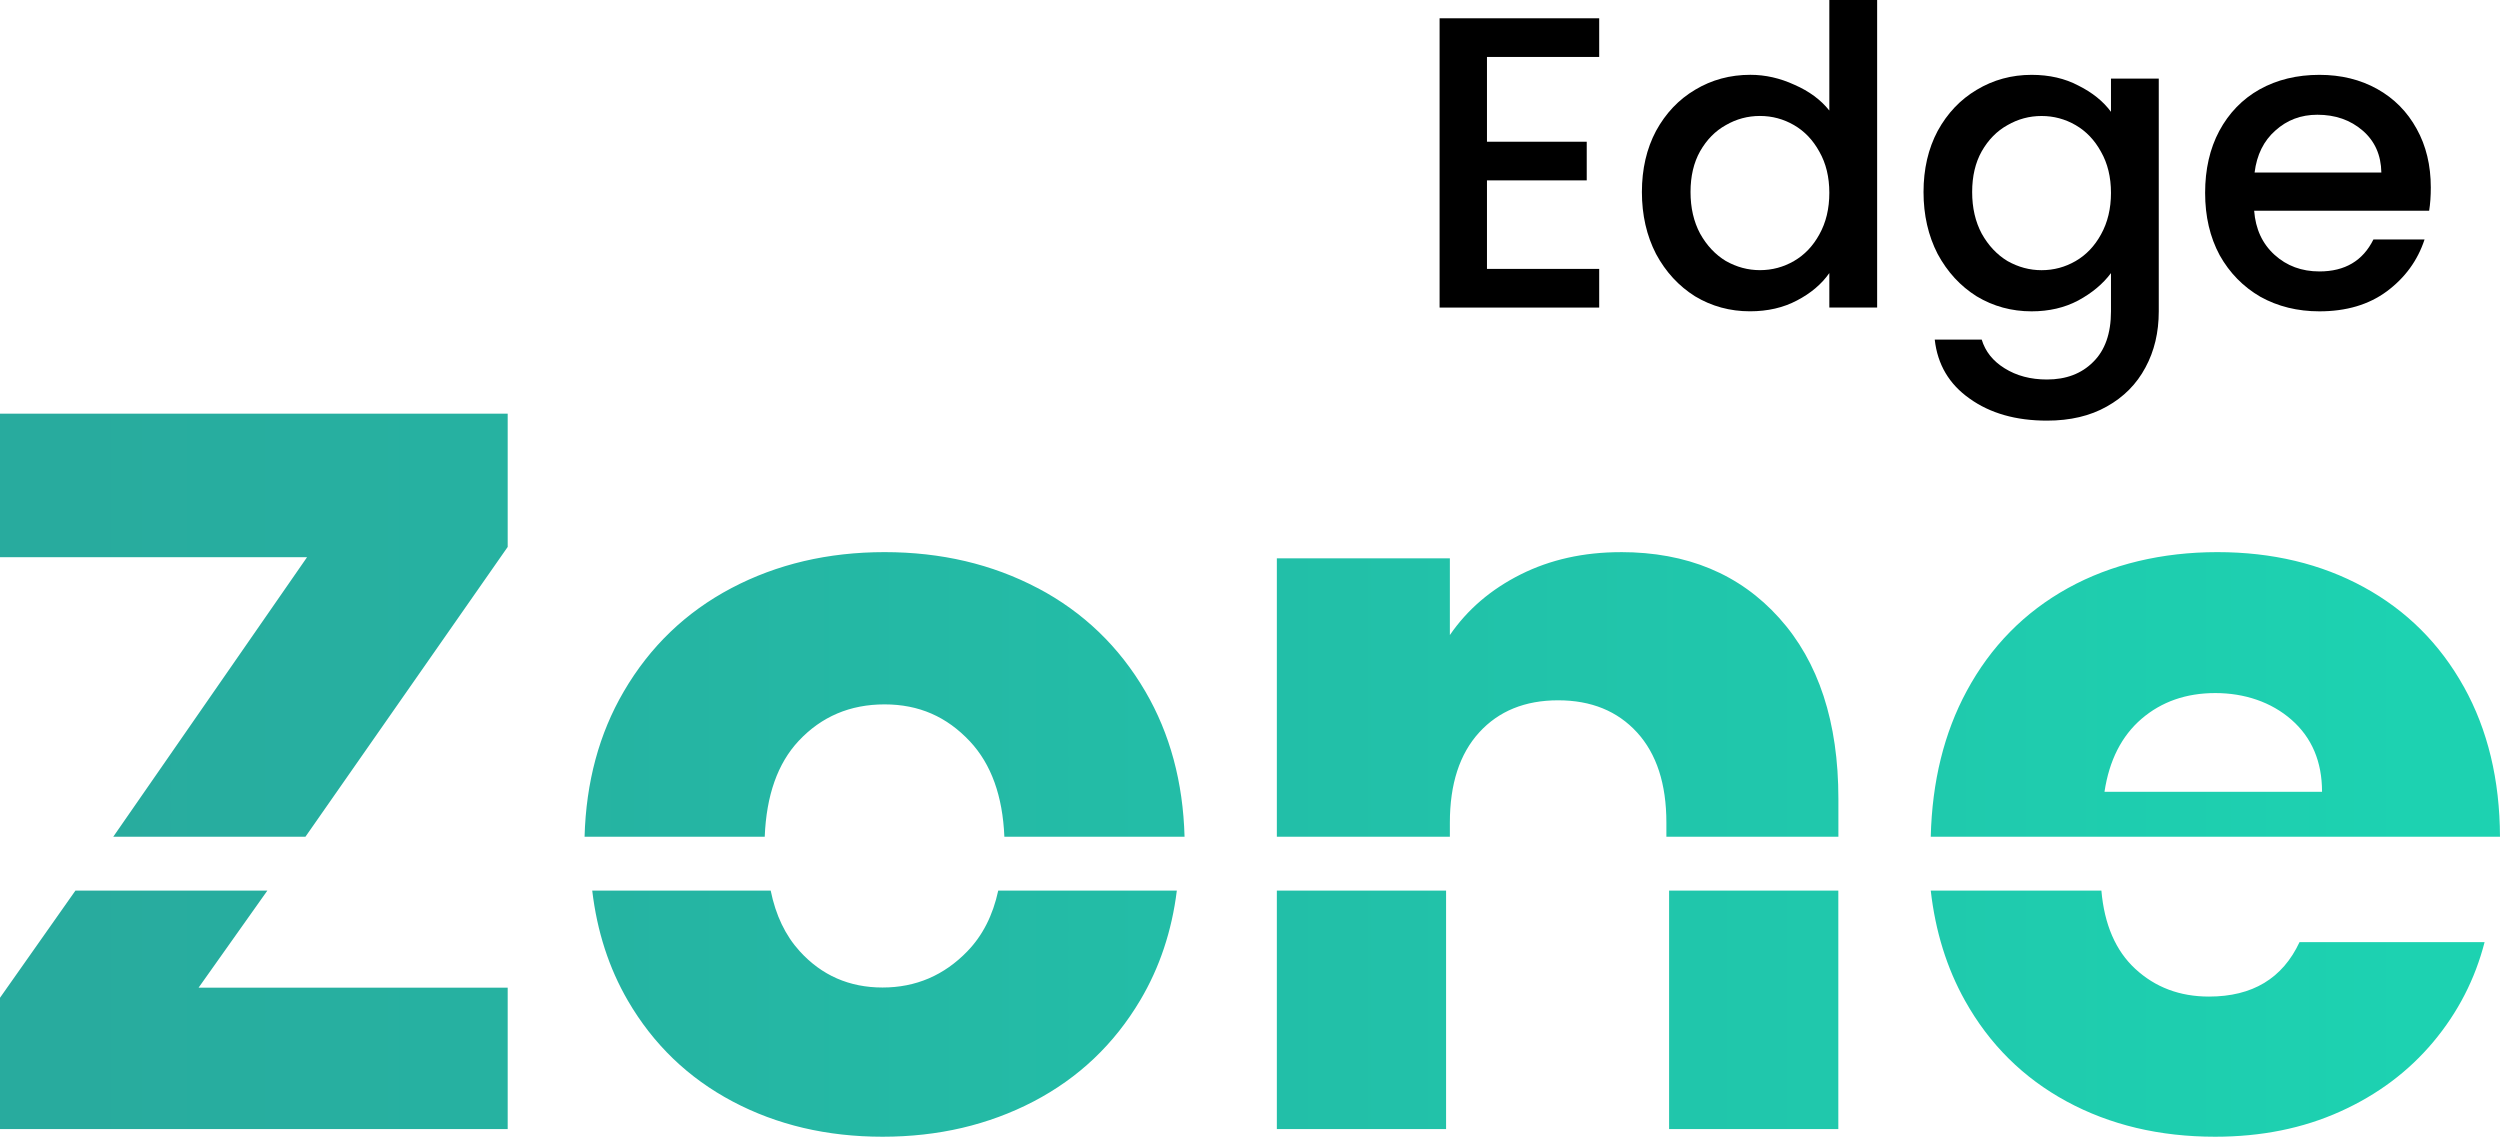
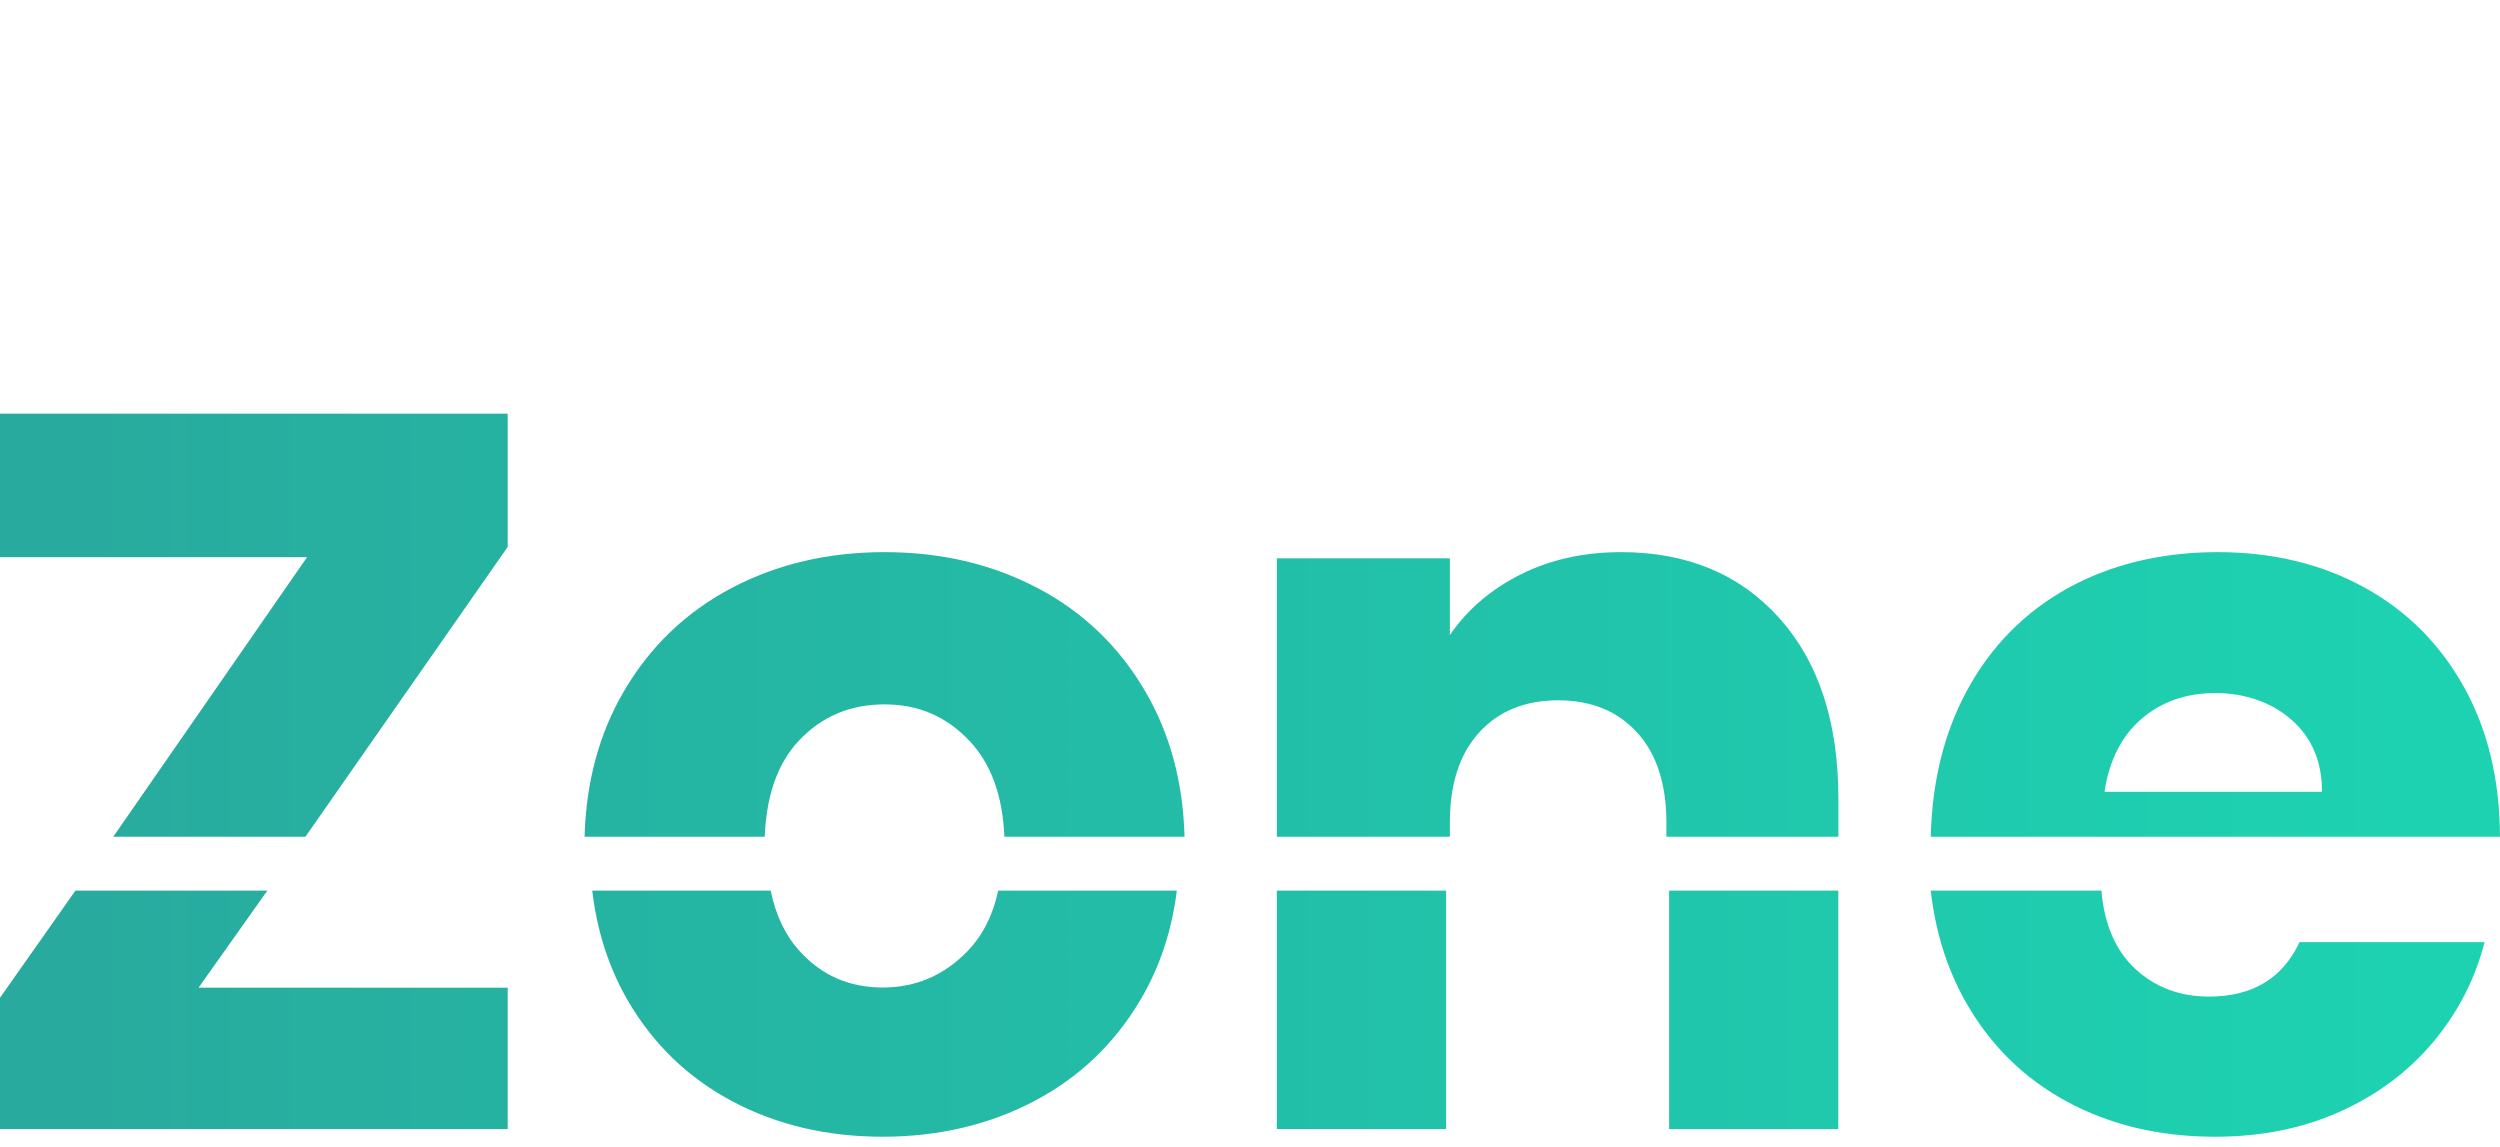
<svg xmlns="http://www.w3.org/2000/svg" width="146" height="67" viewBox="0 0 146 67" fill="none">
  <g id="Group 1000004823">
    <g id="Edge">
-       <path id="Vector" d="M141.959 10.949C141.959 11.45 141.927 11.903 141.862 12.308H131.643C131.724 13.376 132.121 14.234 132.833 14.881C133.545 15.528 134.419 15.852 135.454 15.852C136.943 15.852 137.995 15.229 138.609 13.983H141.595C141.19 15.213 140.454 16.224 139.386 17.017C138.334 17.794 137.024 18.182 135.454 18.182C134.176 18.182 133.027 17.899 132.007 17.332C131.004 16.75 130.211 15.941 129.629 14.905C129.062 13.853 128.779 12.64 128.779 11.264C128.779 9.889 129.054 8.683 129.605 7.648C130.171 6.596 130.956 5.787 131.959 5.221C132.978 4.654 134.143 4.371 135.454 4.371C136.716 4.371 137.841 4.646 138.828 5.196C139.815 5.747 140.584 6.523 141.134 7.526C141.684 8.514 141.959 9.654 141.959 10.949ZM139.071 10.075C139.054 9.056 138.69 8.238 137.978 7.624C137.266 7.009 136.385 6.701 135.333 6.701C134.378 6.701 133.561 7.009 132.881 7.624C132.202 8.222 131.797 9.039 131.668 10.075H139.071Z" fill="black" />
-       <path id="Vector_2" d="M118.645 4.371C119.68 4.371 120.595 4.581 121.387 5.002C122.197 5.407 122.828 5.916 123.281 6.531V4.59H126.072V18.182C126.072 19.412 125.813 20.504 125.295 21.459C124.777 22.43 124.025 23.19 123.038 23.74C122.067 24.29 120.902 24.565 119.543 24.565C117.73 24.565 116.226 24.137 115.028 23.279C113.831 22.438 113.151 21.289 112.989 19.832H115.732C115.942 20.528 116.387 21.086 117.067 21.507C117.763 21.944 118.588 22.163 119.543 22.163C120.659 22.163 121.557 21.823 122.237 21.143C122.933 20.463 123.281 19.476 123.281 18.182V15.949C122.811 16.58 122.172 17.114 121.363 17.551C120.57 17.971 119.664 18.182 118.645 18.182C117.48 18.182 116.412 17.891 115.441 17.308C114.486 16.709 113.726 15.884 113.159 14.832C112.609 13.764 112.334 12.559 112.334 11.216C112.334 9.873 112.609 8.683 113.159 7.648C113.726 6.612 114.486 5.811 115.441 5.245C116.412 4.662 117.48 4.371 118.645 4.371ZM123.281 11.264C123.281 10.342 123.086 9.541 122.698 8.861C122.326 8.182 121.832 7.664 121.218 7.308C120.603 6.952 119.939 6.774 119.227 6.774C118.515 6.774 117.852 6.952 117.237 7.308C116.622 7.648 116.12 8.158 115.732 8.837C115.36 9.501 115.174 10.293 115.174 11.216C115.174 12.138 115.36 12.947 115.732 13.643C116.12 14.339 116.622 14.873 117.237 15.245C117.868 15.601 118.531 15.779 119.227 15.779C119.939 15.779 120.603 15.601 121.218 15.245C121.832 14.889 122.326 14.371 122.698 13.692C123.086 12.996 123.281 12.187 123.281 11.264Z" fill="black" />
-       <path id="Vector_3" d="M95.887 11.214C95.887 9.871 96.162 8.681 96.712 7.646C97.278 6.61 98.039 5.809 98.993 5.243C99.964 4.66 101.04 4.369 102.222 4.369C103.096 4.369 103.953 4.563 104.795 4.951C105.652 5.324 106.332 5.825 106.833 6.456V0H109.625V17.961H106.833V15.947C106.38 16.594 105.749 17.128 104.94 17.549C104.147 17.969 103.233 18.18 102.197 18.18C101.032 18.18 99.964 17.889 98.993 17.306C98.039 16.707 97.278 15.882 96.712 14.83C96.162 13.762 95.887 12.557 95.887 11.214ZM106.833 11.262C106.833 10.34 106.639 9.539 106.251 8.859C105.879 8.18 105.385 7.662 104.77 7.306C104.155 6.95 103.492 6.772 102.78 6.772C102.068 6.772 101.405 6.95 100.79 7.306C100.175 7.646 99.673 8.155 99.285 8.835C98.913 9.498 98.727 10.291 98.727 11.214C98.727 12.136 98.913 12.945 99.285 13.641C99.673 14.337 100.175 14.871 100.79 15.243C101.421 15.599 102.084 15.777 102.78 15.777C103.492 15.777 104.155 15.599 104.77 15.243C105.385 14.887 105.879 14.369 106.251 13.689C106.639 12.994 106.833 12.185 106.833 11.262Z" fill="black" />
-       <path id="Vector_4" d="M86.839 3.326V8.277H92.665V10.534H86.839V15.704H93.393V17.962H84.072V1.068H93.393V3.326H86.839Z" fill="black" />
-     </g>
+       </g>
    <path id="Union" fill-rule="evenodd" clip-rule="evenodd" d="M143.892 40.116C142.487 37.591 140.538 35.65 138.043 34.287C135.548 32.926 132.7 32.244 129.492 32.244C126.285 32.244 123.297 32.945 120.764 34.347C118.23 35.751 116.26 37.753 114.856 40.356C113.534 42.804 112.835 45.64 112.756 48.866L145.999 48.866C145.987 45.535 145.284 42.618 143.892 40.114L143.892 40.116ZM135.607 46.242L122.902 46.242C123.18 44.401 123.903 42.979 125.069 41.977C126.236 40.977 127.672 40.475 129.373 40.475C131.074 40.475 132.64 40.995 133.827 42.037C135.014 43.08 135.607 44.48 135.607 46.242ZM129.005 58.2C127.301 58.2 125.867 57.661 124.7 56.581C123.554 55.522 122.894 53.997 122.721 52.01L112.756 52.01C113.027 54.392 113.692 56.534 114.755 58.436C116.181 60.989 118.16 62.951 120.694 64.325C123.227 65.698 126.118 66.385 129.364 66.385C132.056 66.385 134.491 65.895 136.668 64.913C138.846 63.933 140.656 62.577 142.102 60.85C143.547 59.123 144.545 57.181 145.1 55.02L134.292 55.02C133.302 57.141 131.54 58.2 129.006 58.2L129.005 58.2ZM88.808 33.546C90.541 32.679 92.49 32.246 94.657 32.246L94.657 32.244C98.518 32.244 101.6 33.526 103.904 36.088C106.209 38.649 107.362 42.169 107.362 46.648L107.362 48.866L97.317 48.866L97.317 48.04C97.317 45.779 96.745 44.025 95.604 42.774C94.459 41.523 92.925 40.898 90.995 40.898C89.064 40.898 87.526 41.523 86.385 42.774C85.243 44.025 84.672 45.781 84.672 48.04L84.672 48.866L74.568 48.866L74.568 32.607L84.672 32.607L84.672 37.087C85.696 35.594 87.075 34.415 88.808 33.546ZM107.358 52.01L97.475 52.01L97.475 65.936L107.358 65.936L107.358 52.01ZM74.568 52.01L84.451 52.01L84.451 65.936L74.568 65.936L74.568 52.01ZM60.603 34.347C57.944 32.945 54.961 32.244 51.658 32.244C48.355 32.244 45.372 32.945 42.712 34.347C40.053 35.75 37.957 37.763 36.427 40.386C34.987 42.85 34.226 45.678 34.139 48.866L44.66 48.866C44.756 46.448 45.415 44.581 46.642 43.269C47.971 41.849 49.643 41.136 51.658 41.136C53.672 41.136 55.294 41.857 56.645 43.298C57.887 44.626 58.556 46.482 58.655 48.864L69.178 48.864C69.091 45.676 68.328 42.849 66.89 40.384C65.359 37.761 63.264 35.748 60.605 34.345L60.603 34.347ZM51.541 57.671C53.48 57.671 55.134 56.964 56.499 55.551L56.498 55.551C57.389 54.63 57.987 53.449 58.297 52.01L68.727 52.01C68.436 54.364 67.725 56.498 66.594 58.406C65.07 60.979 62.991 62.951 60.36 64.325C57.727 65.698 54.788 66.385 51.541 66.385C48.295 66.385 45.376 65.698 42.784 64.325C40.19 62.951 38.152 60.989 36.667 58.436C35.561 56.534 34.868 54.392 34.586 52.01L45.008 52.01C45.301 53.449 45.864 54.629 46.703 55.551C47.987 56.964 49.603 57.671 51.541 57.671ZM-3.66373e-07 32.54L17.932 32.54L6.614 48.866L17.837 48.866L29.649 31.941L29.649 24.158L0 24.158L-3.66373e-07 32.54ZM4.406 52.01L15.615 52.01L11.597 57.68L29.649 57.68L29.649 65.936L-1.82616e-06 65.936L-1.49107e-06 58.27L4.406 52.01Z" fill="url(#paint0_linear_258_6331)" />
  </g>
  <defs>
    <linearGradient id="paint0_linear_258_6331" x1="4.717" y1="52.01" x2="141.057" y2="52.01" gradientUnits="userSpaceOnUse">
      <stop stop-color="#28AB9E" />
      <stop offset="1" stop-color="#1DD2B1" />
    </linearGradient>
  </defs>
</svg>